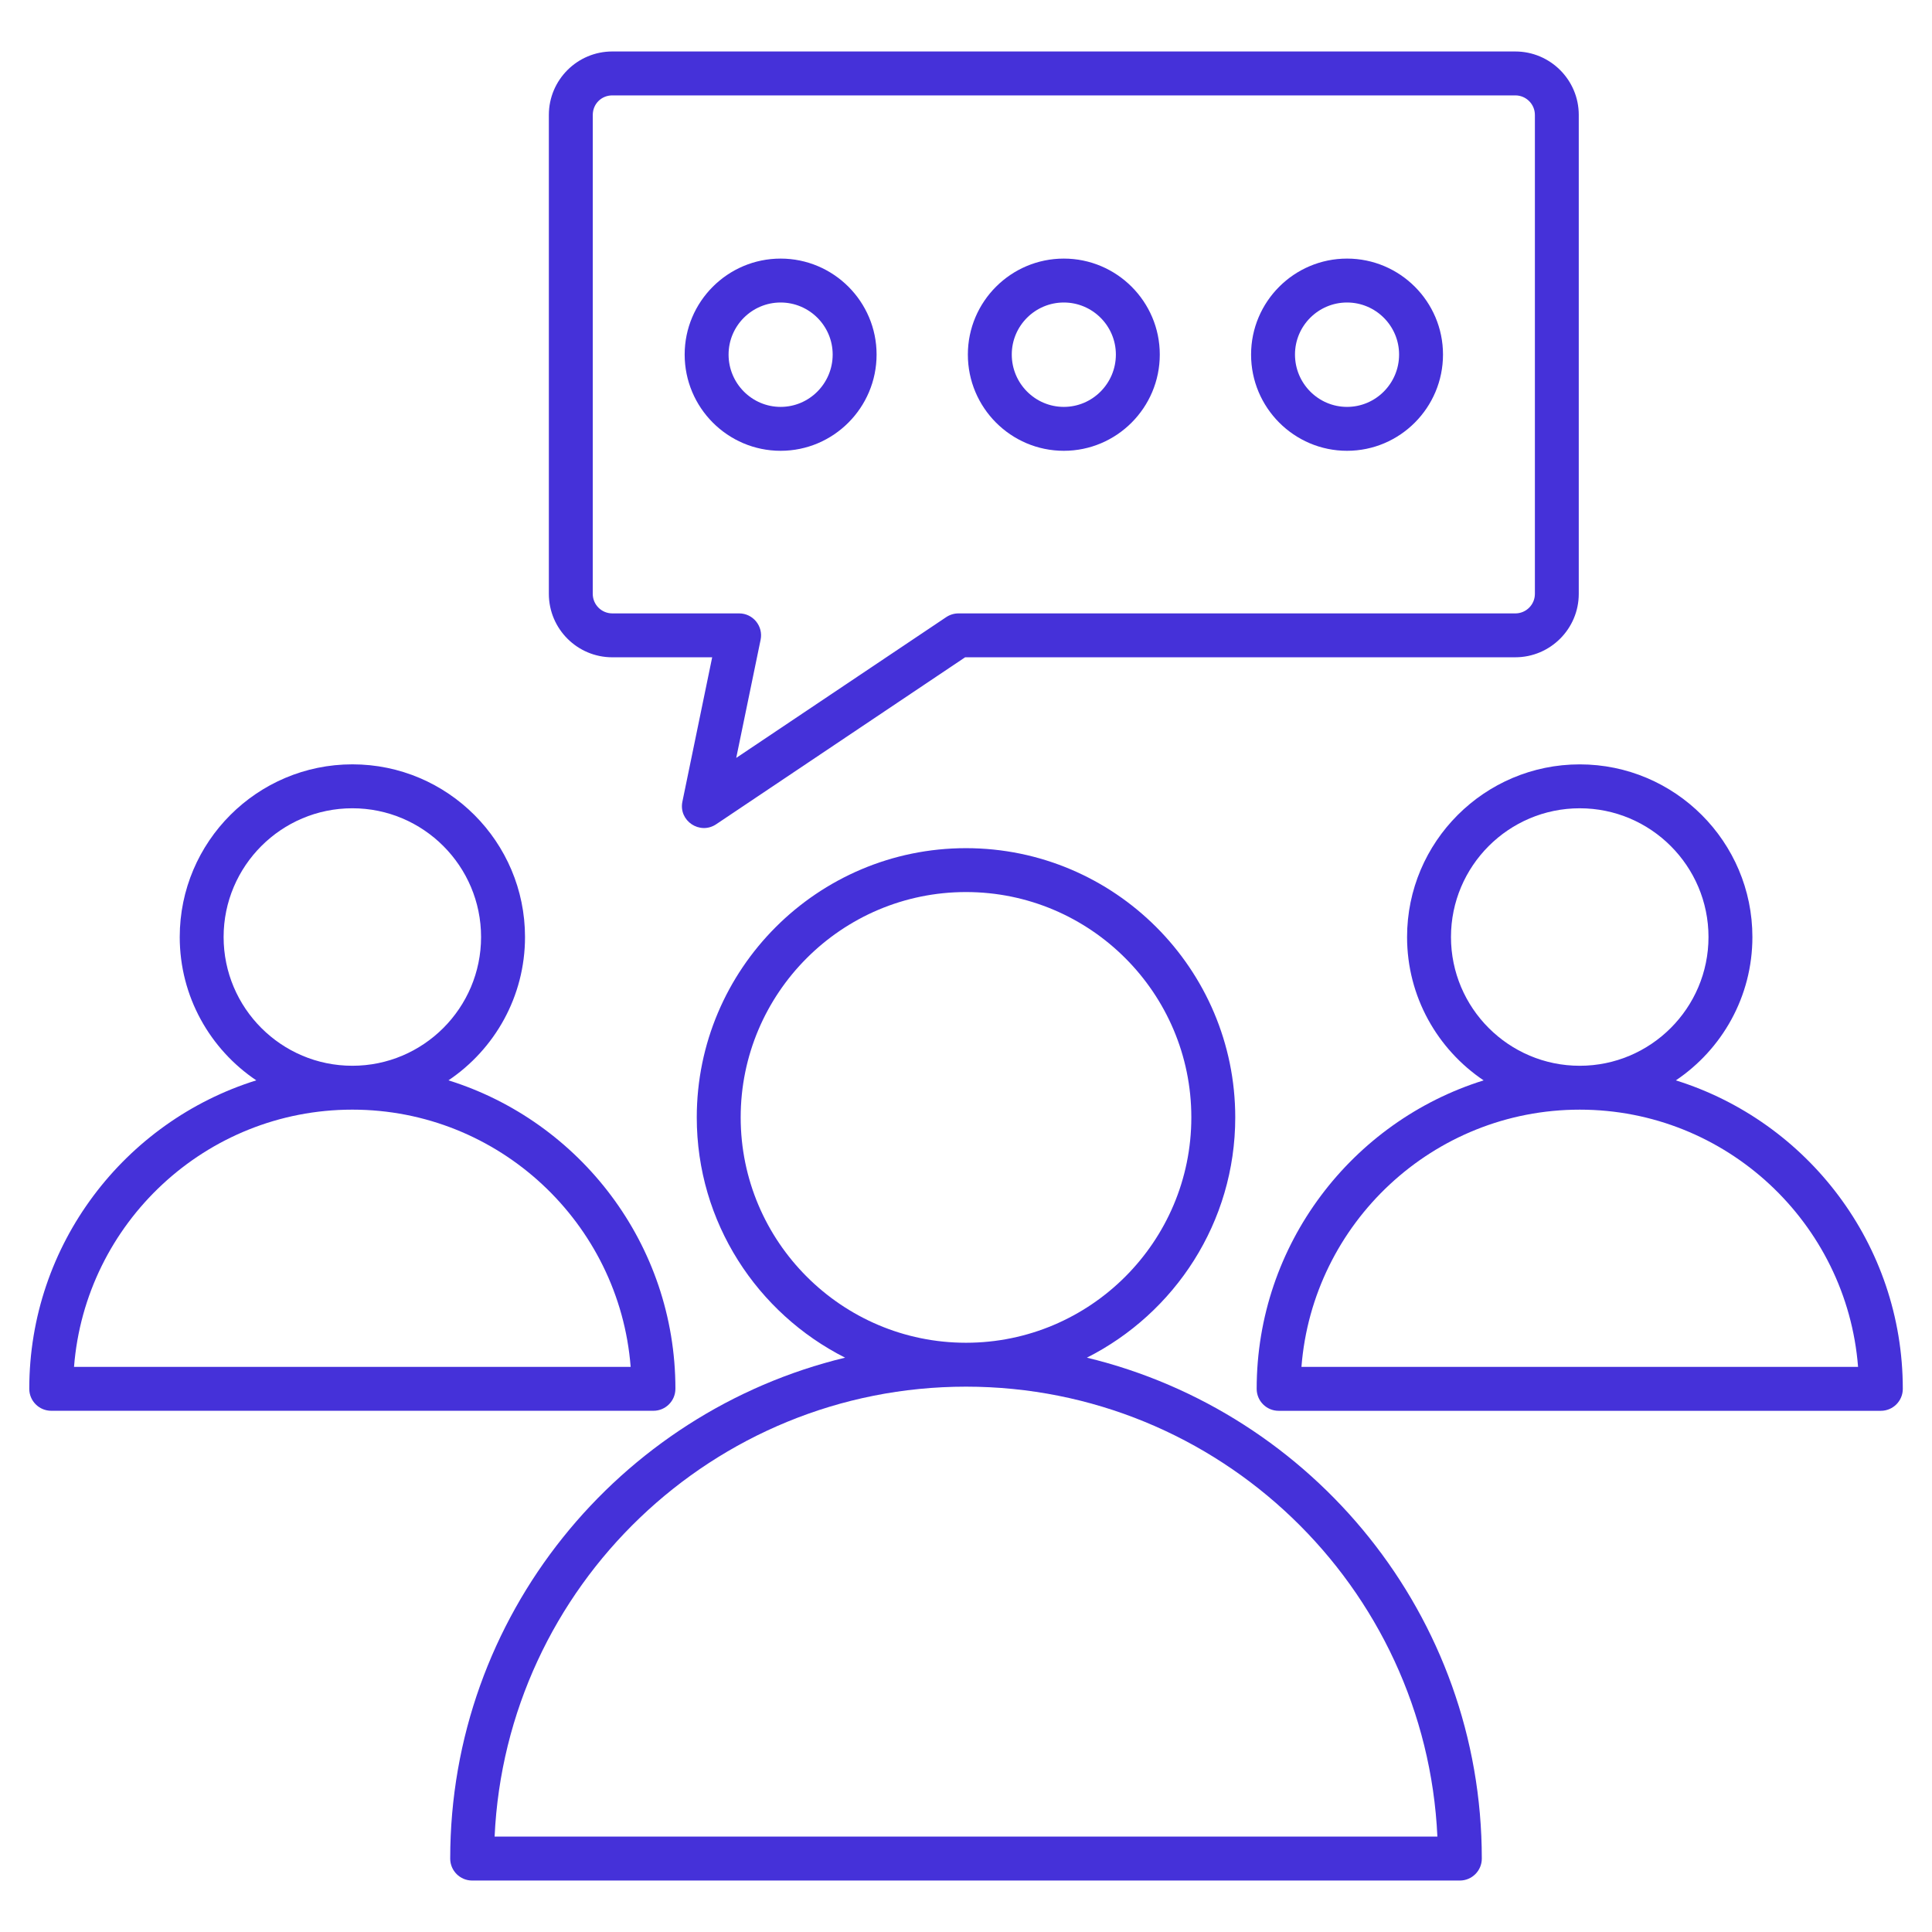
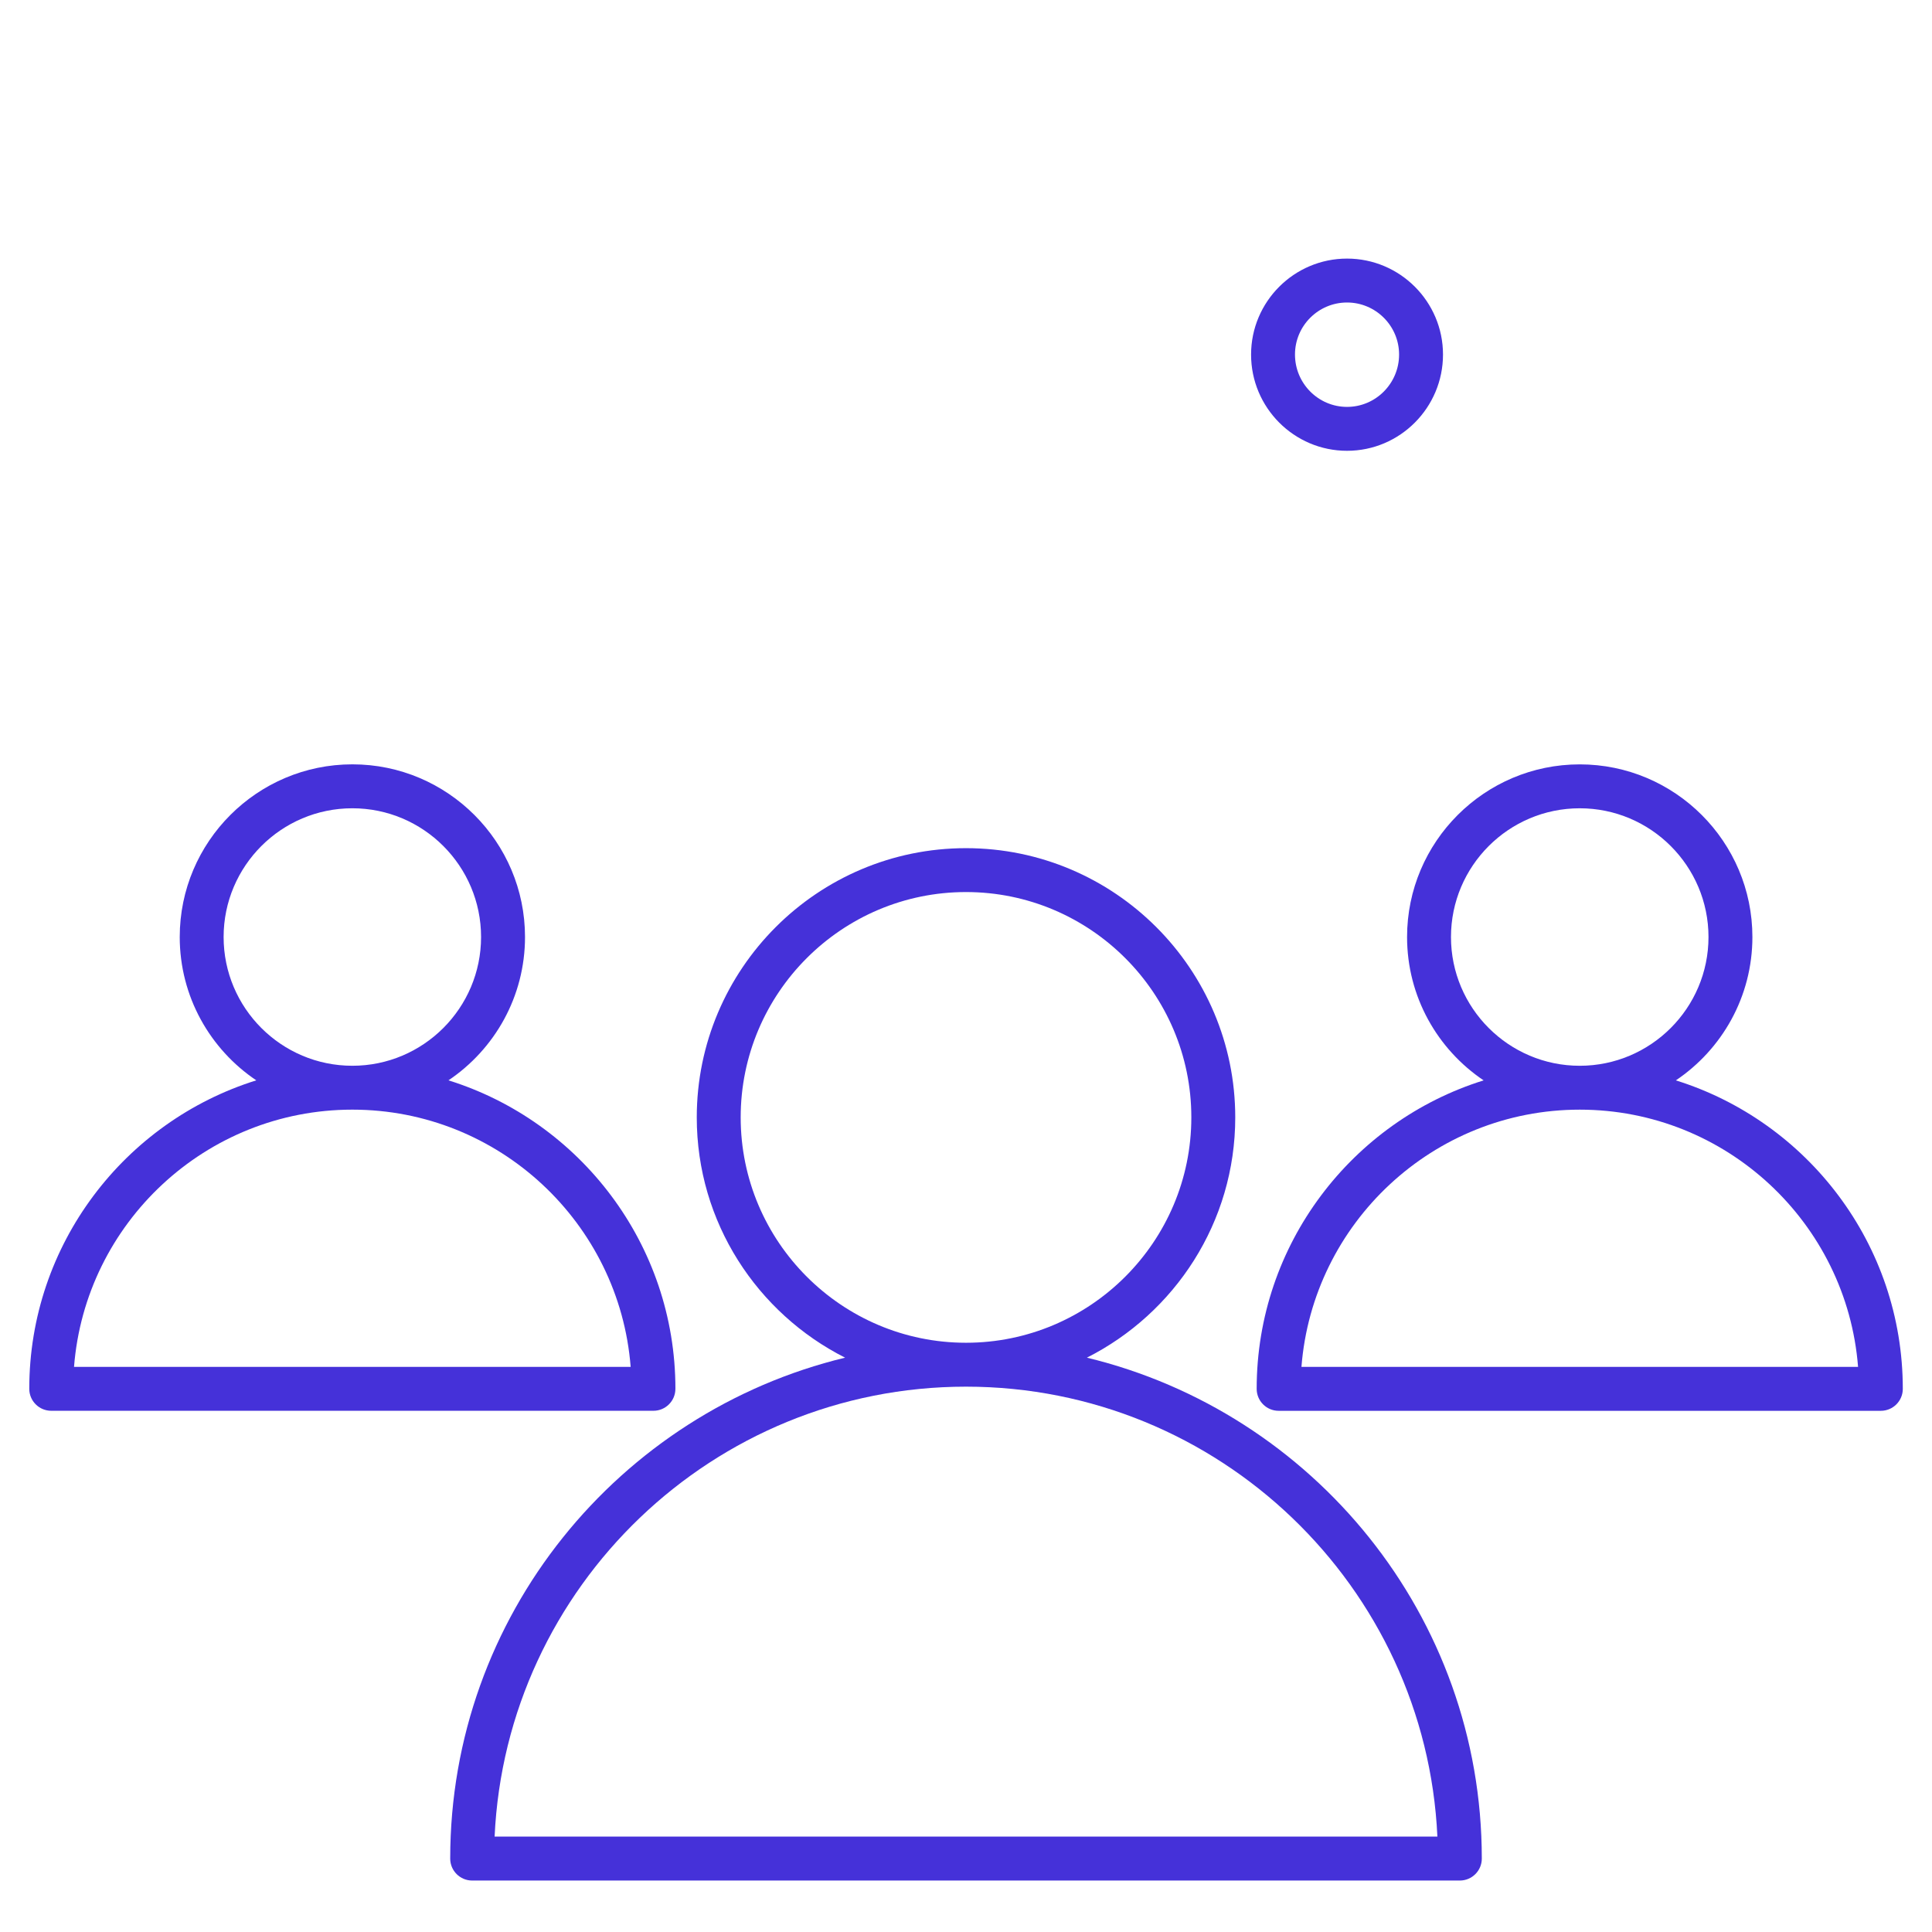
<svg xmlns="http://www.w3.org/2000/svg" width="1200pt" height="1200pt" version="1.1" viewBox="0 0 1200 1200">
  <g fill="#4531d9">
    <path d="m1040.9 671.04c28.656-19.273 47.547-51.98 47.547-89.035 0-59.129-48.109-107.24-107.25-107.24-59.129 0-107.24 48.109-107.24 107.24 0 37.055 18.891 69.762 47.547 89.035-81.582 25.473-140.96 101.73-140.96 191.6 0 7.527 6.109 13.637 13.637 13.637h374.05c7.527 0 13.637-6.109 13.637-13.637-0.004-89.875-59.383-166.13-140.96-191.6zm-139.67-89.035c0-44.09 35.871-79.965 79.965-79.965 44.109 0 79.98 35.871 79.98 79.965 0 44.09-35.871 79.965-79.98 79.965-44.094 0-79.965-35.875-79.965-79.965zm-92.875 266.98c6.981-89.273 81.836-159.76 172.86-159.76 91.02 0 165.87 70.492 172.86 159.76z" />
    <path d="m419.51 862.62c0-89.871-59.383-166.13-140.96-191.6 28.656-19.273 47.547-51.98 47.547-89.035 0-59.129-48.09-107.24-107.22-107.24s-107.24 48.109-107.24 107.24c0 37.055 18.891 69.762 47.547 89.035-81.617 25.477-141 101.75-141 191.6 0 7.527 6.109 13.637 13.637 13.637h374.05c7.523 0 13.633-6.109 13.633-13.637zm-280.62-280.62c0-44.09 35.871-79.965 79.965-79.965 44.09 0 79.945 35.871 79.945 79.965 0 44.09-35.871 79.965-79.945 79.965-44.109 0-79.965-35.875-79.965-79.965zm-92.91 266.98c6.981-89.273 81.836-159.76 172.87-159.76 91.02 0 165.87 70.492 172.86 159.76z" />
-     <path d="m380.31 408.27h62.035l-18.492 89.637c-2.473 11.945 10.816 20.816 20.945 14.074l154.67-103.73h341.71c21.727 0 39.418-17.672 39.418-39.398l0.004-297.48c0-21.727-17.691-39.398-39.418-39.398l-560.88-0.004c-21.727 0-39.398 17.672-39.398 39.398v297.49c0 21.73 17.672 39.402 39.398 39.402zm-12.125-336.89c0-6.801 5.328-12.129 12.129-12.129h560.89c6.691 0 12.145 5.438 12.145 12.129v297.49c0 6.691-5.453 12.129-12.145 12.129l-345.88-0.004c-2.691 0-5.344 0.801-7.602 2.309l-130.44 87.453 15.145-73.383c1.746-8.383-4.672-16.383-13.344-16.383h-78.781c-6.691 0-12.129-5.438-12.129-12.129z" />
-     <path d="m484.86 280c32.871 0 59.602-26.816 59.602-59.781 0-32.871-26.746-59.602-59.602-59.602-32.871 0-59.602 26.746-59.602 59.602 0 32.965 26.727 59.781 59.602 59.781zm0-92.109c17.816 0 32.328 14.508 32.328 32.328 0 17.926-14.508 32.508-32.328 32.508-17.816 0-32.328-14.582-32.328-32.508 0-17.82 14.508-32.328 32.328-32.328z" />
-     <path d="m660.76 280c32.871 0 59.602-26.816 59.602-59.781 0-32.871-26.746-59.602-59.602-59.602-32.871 0-59.602 26.746-59.602 59.602-0.016 32.965 26.73 59.781 59.602 59.781zm0-92.109c17.816 0 32.328 14.508 32.328 32.328 0 17.926-14.508 32.508-32.328 32.508-17.816 0-32.328-14.582-32.328-32.508-0.016-17.82 14.492-32.328 32.328-32.328z" />
    <path d="m836.67 280c32.871 0 59.602-26.816 59.602-59.781 0-32.871-26.746-59.602-59.602-59.602-32.871 0-59.602 26.746-59.602 59.602-0.016 32.965 26.73 59.781 59.602 59.781zm0-92.109c17.816 0 32.328 14.508 32.328 32.328 0 17.926-14.508 32.508-32.328 32.508-17.836 0-32.328-14.582-32.328-32.508-0.016-17.82 14.492-32.328 32.328-32.328z" />
    <path d="m675.09 843.27c54.562-27.562 92.145-84.035 92.145-149.22 0-92.219-75.02-167.24-167.24-167.24-92.199 0-167.22 75.02-167.22 167.24 0 65.199 37.582 121.66 92.129 149.22-140.47 33.926-245.27 160.36-245.27 311.13 0 7.527 6.109 13.637 13.637 13.637h613.47c7.527 0 13.637-6.109 13.637-13.637 0.004-150.77-104.8-277.2-245.29-311.13zm-215.04-149.24c0-77.184 62.781-139.96 139.95-139.96 77.184 0 139.96 62.781 139.96 139.96s-62.781 139.98-139.96 139.98c-77.164 0-139.95-62.801-139.95-139.98zm-152.84 446.71c7.144-155.31 135.73-279.46 292.78-279.46s285.66 124.14 292.8 279.47h-585.58z" />
  </g>
</svg>